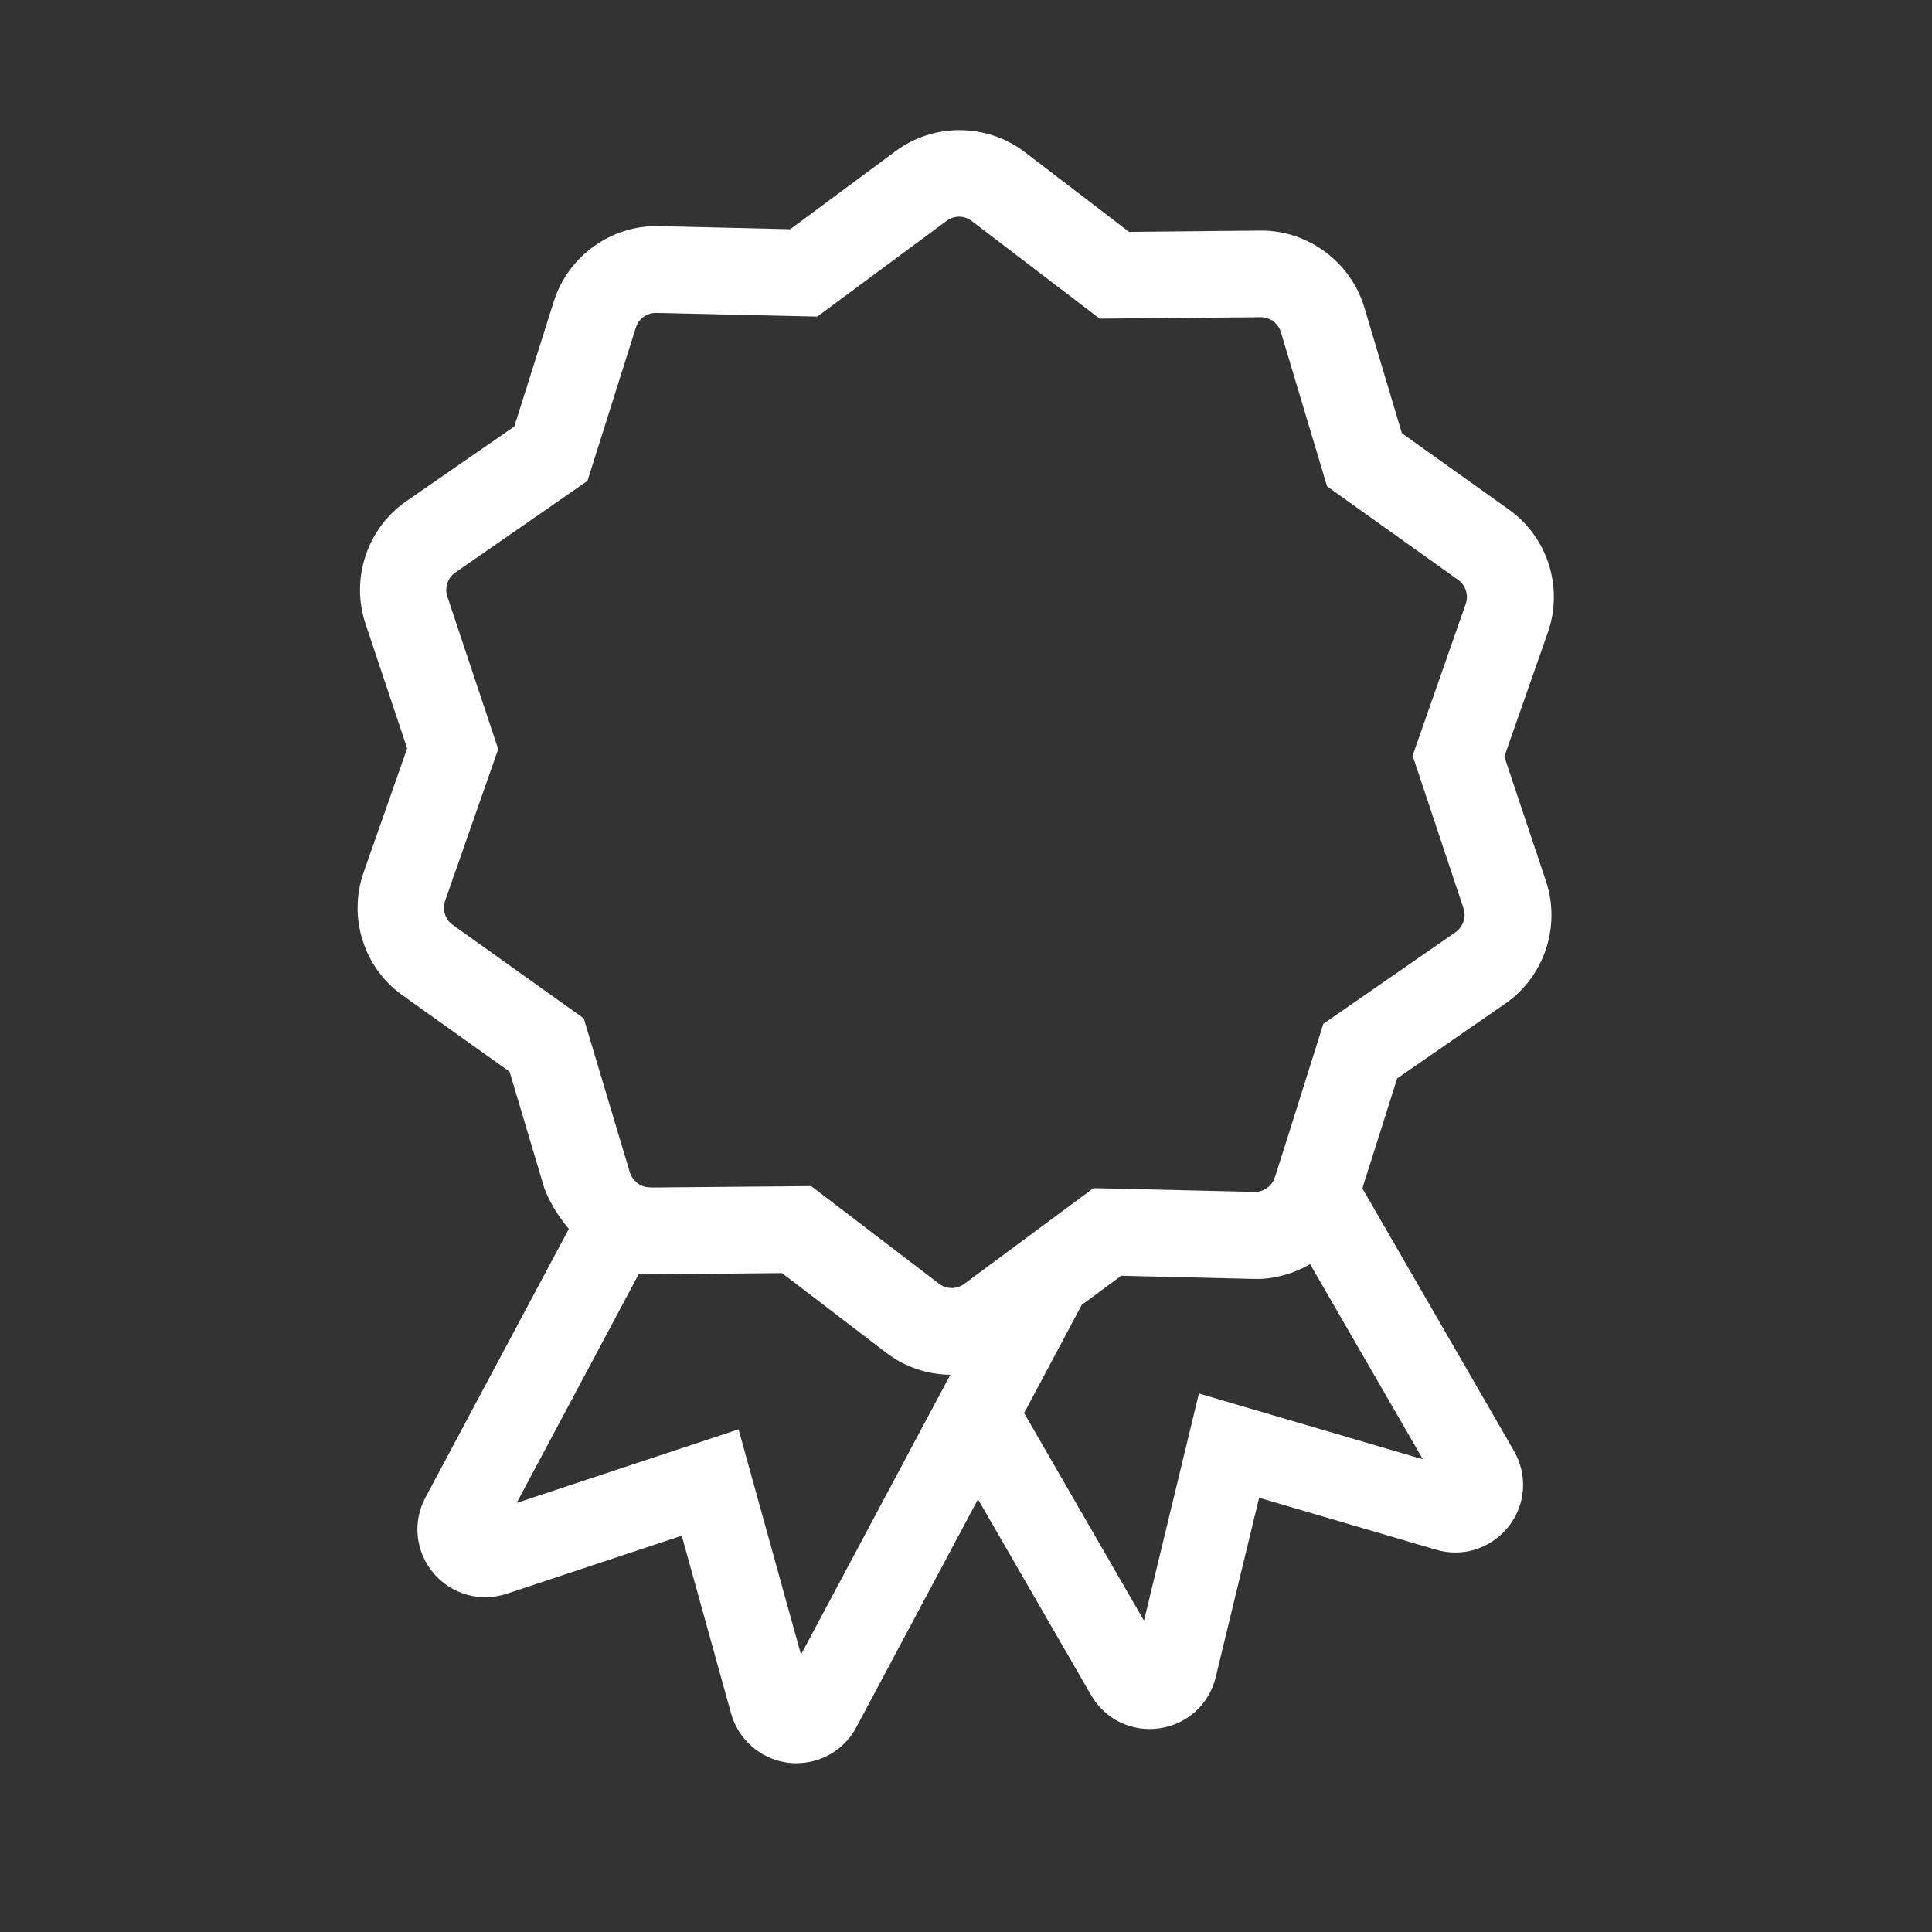
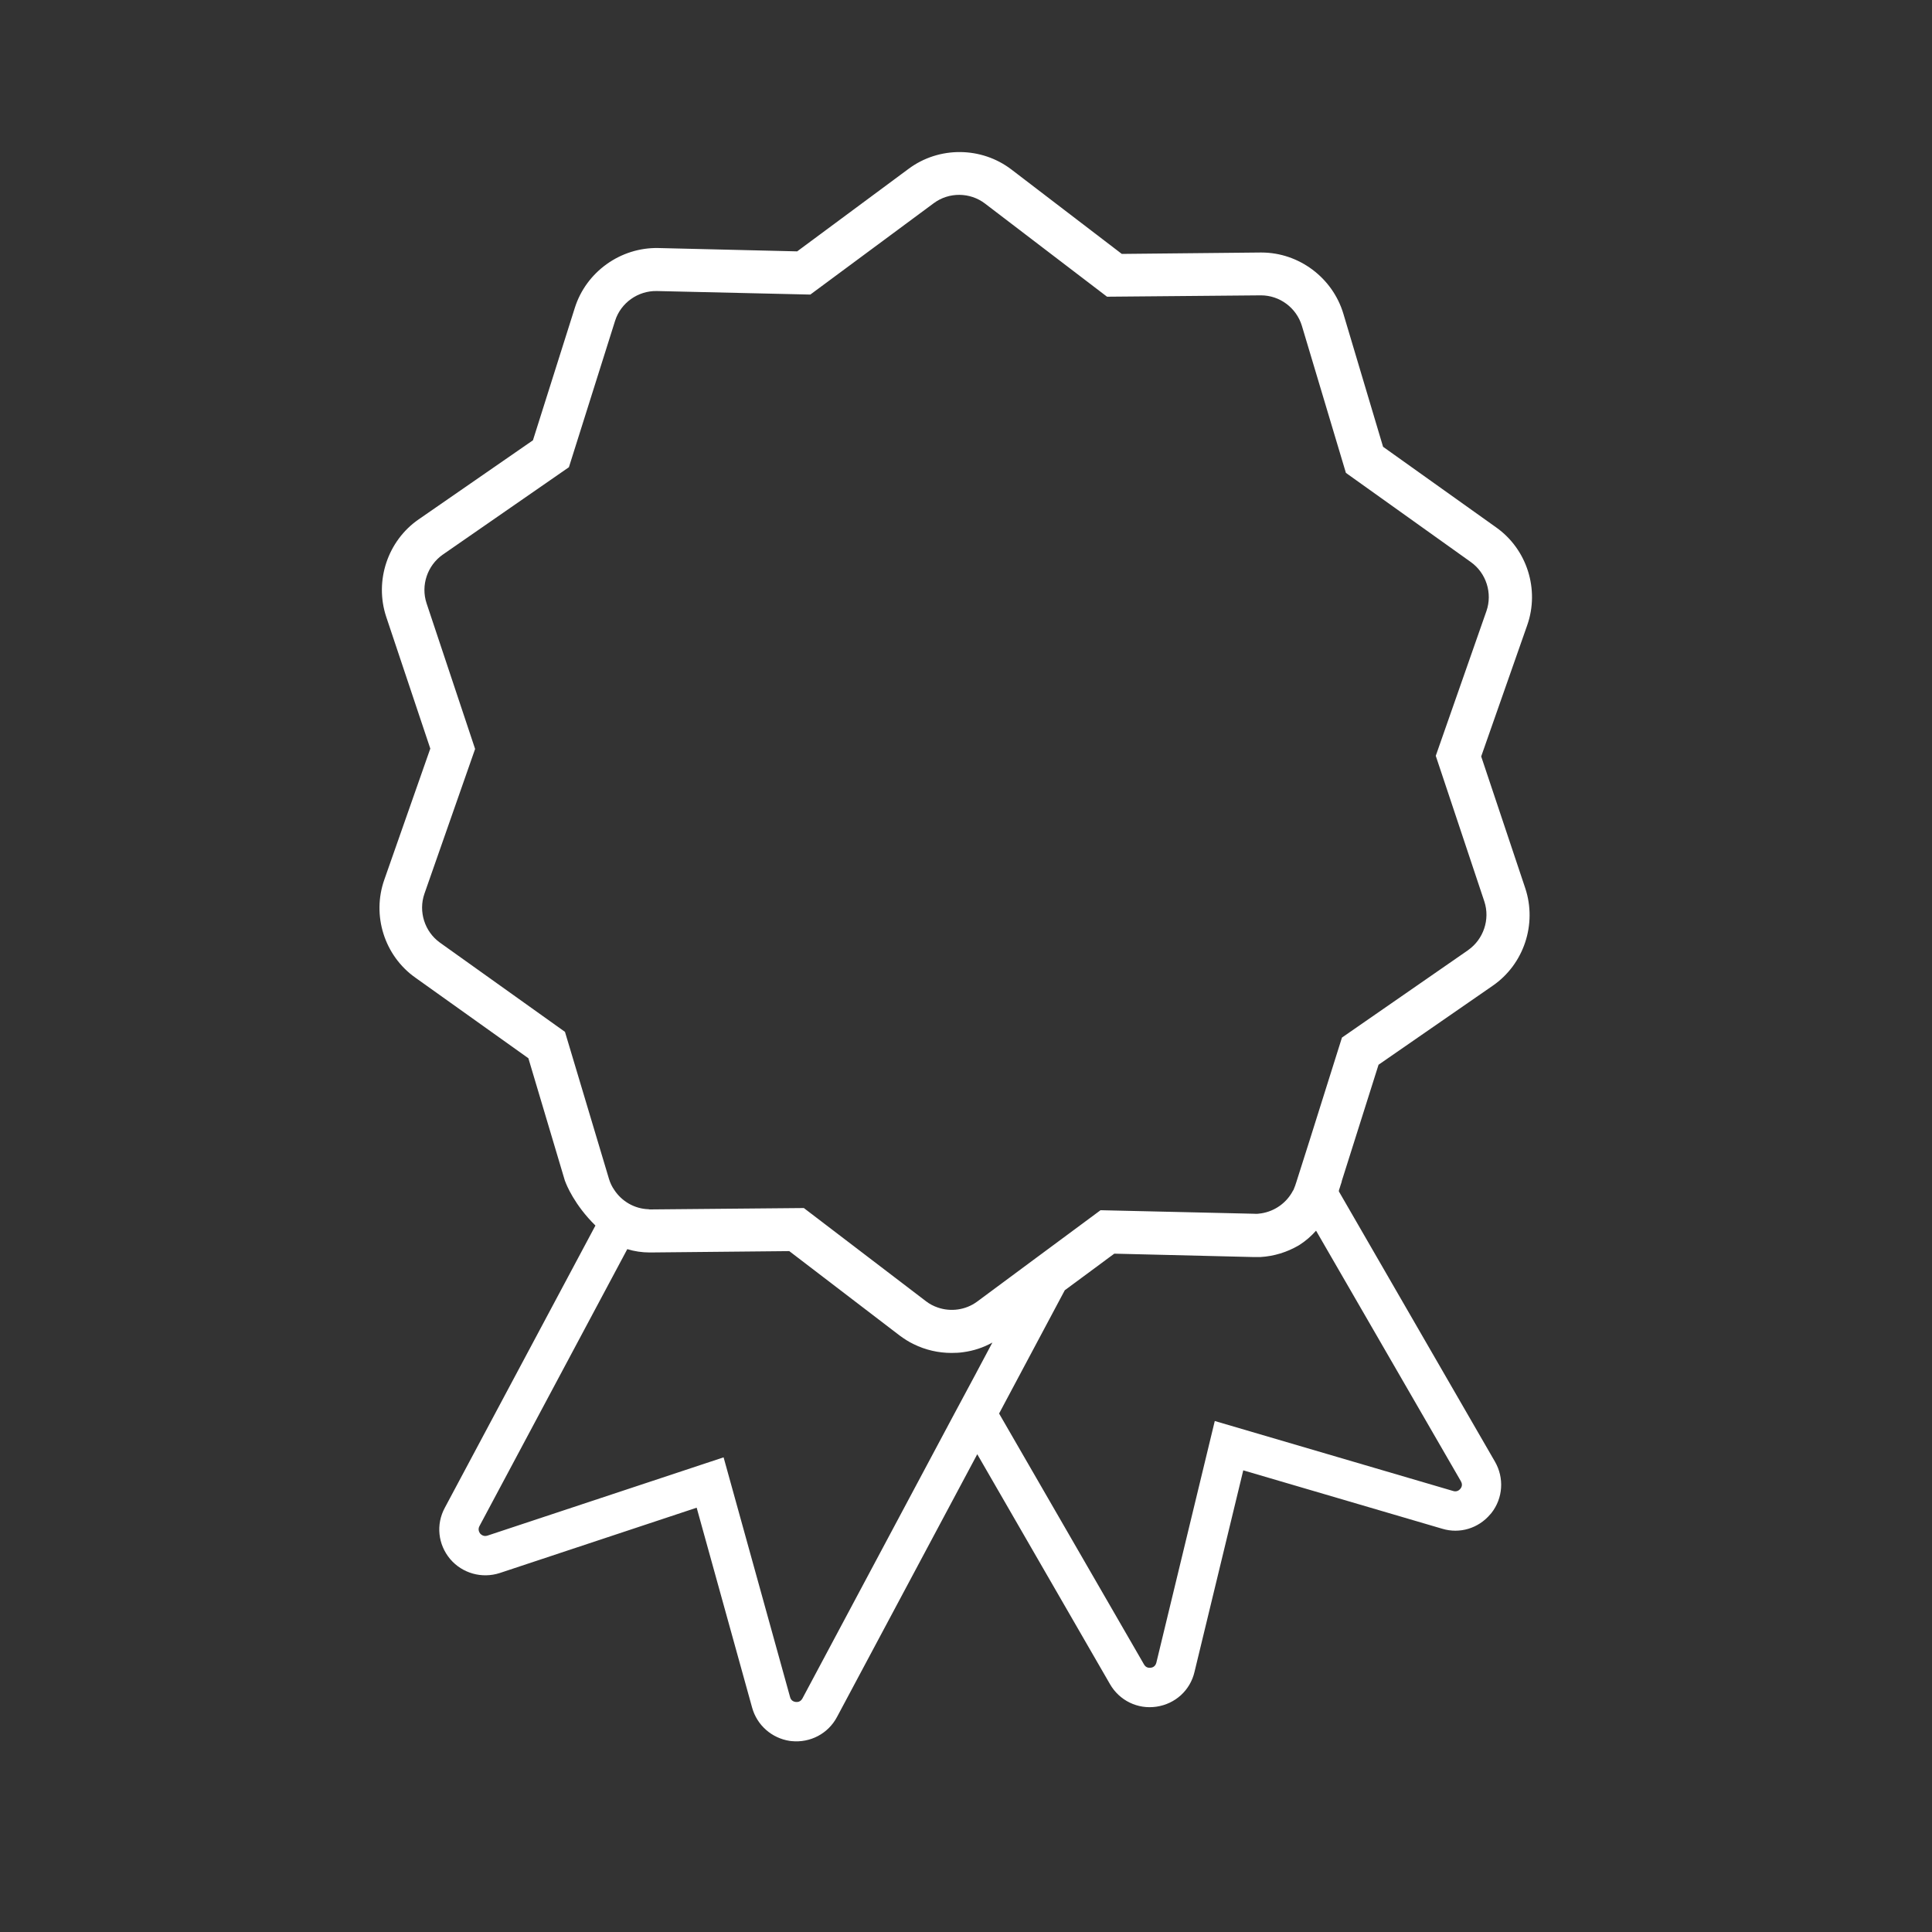
<svg xmlns="http://www.w3.org/2000/svg" fill="none" viewBox="0 0 47 47" height="47" width="47">
  <rect x="0" y="0" width="47" height="47" fill="#333333" stroke="none" />
  <path fill="white" d="M36.033 18.402L37.152 15.212C37.459 14.341 37.148 13.361 36.397 12.83L33.646 10.869L32.68 7.631C32.417 6.755 31.599 6.143 30.686 6.143H30.667L27.29 6.177L24.607 4.125C23.875 3.565 22.846 3.556 22.105 4.106L19.393 6.115L16.017 6.034C15.098 6.014 14.261 6.612 13.984 7.488L12.965 10.711L10.186 12.634C9.43 13.155 9.105 14.131 9.396 15.007L10.468 18.211L9.349 21.401C9.042 22.272 9.353 23.252 10.104 23.783L12.854 25.744L13.744 28.729C13.744 28.729 13.744 28.733 13.749 28.738C13.777 28.819 13.974 29.312 14.485 29.814L10.822 36.678C10.601 37.085 10.654 37.572 10.95 37.926C11.247 38.276 11.725 38.409 12.161 38.266L16.948 36.678L18.297 41.542C18.417 41.973 18.776 42.284 19.211 42.351C19.225 42.351 19.239 42.356 19.254 42.356C19.713 42.403 20.148 42.174 20.363 41.767L23.774 35.377L27.002 40.969C27.232 41.37 27.677 41.586 28.131 41.519C28.59 41.452 28.954 41.122 29.059 40.672L30.245 35.769L35.086 37.19C35.512 37.319 35.966 37.18 36.253 36.84C36.263 36.831 36.272 36.821 36.282 36.807C36.564 36.448 36.597 35.955 36.368 35.558L32.57 28.982C32.57 28.972 32.575 28.967 32.575 28.962H32.57L32.594 28.891C32.603 28.867 32.608 28.848 32.613 28.829C32.623 28.8 32.632 28.776 32.637 28.757C32.642 28.738 32.642 28.729 32.642 28.729L33.536 25.902L36.315 23.979C37.071 23.458 37.396 22.482 37.105 21.607L36.033 18.402H36.033ZM23.74 33.416L23.209 34.406L19.521 41.318C19.474 41.404 19.402 41.408 19.359 41.404C19.32 41.399 19.244 41.38 19.22 41.284L17.603 35.453L11.859 37.357C11.768 37.386 11.71 37.338 11.682 37.309C11.658 37.276 11.62 37.209 11.663 37.127L15.26 30.388C15.432 30.441 15.618 30.469 15.805 30.469H15.824L19.201 30.436L21.884 32.488C21.994 32.569 22.104 32.641 22.224 32.698C22.515 32.842 22.831 32.913 23.146 32.913C23.242 32.913 23.342 32.909 23.438 32.894C23.682 32.861 23.921 32.784 24.142 32.66L23.74 33.415L23.74 33.416ZM35.54 36.037C35.588 36.118 35.555 36.185 35.526 36.219C35.502 36.247 35.444 36.3 35.353 36.272L29.552 34.569L28.131 40.447C28.107 40.543 28.035 40.567 27.997 40.571C27.954 40.576 27.878 40.576 27.83 40.49L24.305 34.387L25.903 31.388L26.706 30.795L26.97 30.599L27.108 30.498L30.485 30.58H30.662C30.997 30.561 31.312 30.46 31.585 30.302C31.594 30.298 31.604 30.293 31.609 30.288C31.767 30.187 31.901 30.068 32.016 29.939L35.541 36.037H35.54ZM35.717 23.113L32.646 25.241L31.857 27.748L31.527 28.786L31.518 28.809C31.518 28.809 31.518 28.819 31.513 28.829C31.504 28.848 31.498 28.872 31.489 28.891C31.484 28.905 31.475 28.924 31.47 28.939C31.47 28.948 31.461 28.958 31.456 28.962C31.303 29.259 31.015 29.465 30.685 29.517C30.628 29.527 30.566 29.532 30.509 29.527L26.773 29.441L25.979 30.029L25.133 30.655L23.77 31.665C23.492 31.87 23.129 31.918 22.813 31.808C22.712 31.774 22.612 31.722 22.526 31.655L20.909 30.421L19.555 29.388L15.82 29.422C15.805 29.422 15.791 29.422 15.777 29.417C15.437 29.407 15.126 29.226 14.944 28.948C14.887 28.867 14.844 28.776 14.815 28.68L13.744 25.102L10.702 22.931C10.329 22.663 10.176 22.175 10.324 21.745L11.558 18.22L10.377 14.676C10.233 14.24 10.396 13.757 10.769 13.494L13.84 11.366L14.964 7.802C15.103 7.367 15.519 7.071 15.978 7.08L19.713 7.166L22.717 4.942C23.086 4.669 23.597 4.674 23.961 4.951L26.931 7.218L30.667 7.185H30.676C31.131 7.185 31.537 7.486 31.671 7.926L32.742 11.504L35.784 13.675C36.157 13.943 36.31 14.431 36.162 14.862L34.928 18.387L36.11 21.931C36.253 22.366 36.09 22.849 35.717 23.112V23.113Z" />
-   <path fill="white" d="M19.375 42.894C19.321 42.894 19.268 42.891 19.214 42.886C19.2 42.885 19.188 42.884 19.177 42.883H19.17L19.13 42.876C18.486 42.777 17.958 42.309 17.785 41.684L16.585 37.359L12.328 38.771C11.683 38.984 10.984 38.787 10.545 38.27C10.105 37.745 10.03 37.021 10.353 36.424L13.838 29.896C13.48 29.469 13.315 29.092 13.261 28.953C13.249 28.927 13.239 28.9 13.232 28.873L12.396 26.07L9.795 24.215C8.852 23.549 8.461 22.318 8.846 21.223L9.905 18.205L8.891 15.174C8.525 14.075 8.933 12.85 9.883 12.194L12.511 10.376L13.475 7.326C13.824 6.226 14.873 5.474 16.027 5.5L19.223 5.577L21.788 3.677C22.717 2.987 24.009 2.997 24.93 3.7L27.468 5.641L30.685 5.609C31.829 5.609 32.859 6.377 33.19 7.476L34.104 10.54L36.705 12.395C37.648 13.062 38.039 14.293 37.654 15.387L36.596 18.405L37.609 21.437C37.975 22.536 37.568 23.761 36.617 24.416L33.989 26.235L33.161 28.85C33.159 28.862 33.156 28.873 33.153 28.886C33.151 28.895 33.148 28.905 33.145 28.914L36.828 35.292C37.166 35.875 37.119 36.593 36.709 37.123C36.685 37.157 36.662 37.182 36.645 37.2C36.22 37.69 35.551 37.885 34.934 37.699L30.631 36.436L29.576 40.796C29.422 41.454 28.885 41.946 28.208 42.044C27.534 42.144 26.879 41.825 26.54 41.232L23.792 36.472L20.833 42.017C20.544 42.562 19.984 42.893 19.374 42.893L19.375 42.894ZM17.967 34.772L19.486 40.252L22.739 34.155L23.12 33.445C22.731 33.441 22.341 33.349 21.991 33.177C21.854 33.111 21.72 33.028 21.568 32.916L21.561 32.91L19.023 30.97L15.805 31.002C15.718 31.002 15.631 30.996 15.543 30.987L12.569 36.561L17.967 34.772H17.967ZM24.914 34.376L27.83 39.426L29.166 33.9L34.614 35.5L31.871 30.753C31.858 30.76 31.847 30.766 31.838 30.771C31.488 30.97 31.092 31.088 30.692 31.111L30.652 31.112H30.472L27.275 31.035L27.024 31.222L26.315 31.745L24.913 34.377L24.914 34.376ZM35.081 36.306C35.081 36.306 35.081 36.306 35.081 36.307V36.306H35.081ZM25.469 31.069L24.159 32.039L25.294 31.398L25.468 31.069H25.469ZM19.733 28.854L22.852 31.235C22.888 31.263 22.936 31.288 22.981 31.303L22.988 31.306C23.144 31.36 23.322 31.334 23.452 31.237L26.602 28.904L30.552 28.996C30.556 28.996 30.573 28.996 30.597 28.992C30.765 28.965 30.907 28.863 30.982 28.718L30.985 28.712V28.707L31.026 28.605L31.35 27.585L32.193 24.907L35.412 22.676C35.594 22.546 35.673 22.309 35.603 22.098L34.365 18.382L35.659 14.685C35.731 14.477 35.655 14.238 35.473 14.107L32.284 11.831L31.16 8.079C31.096 7.866 30.896 7.717 30.676 7.717H30.668L26.752 7.752L23.637 5.374C23.46 5.239 23.212 5.237 23.033 5.369L19.882 7.702L15.964 7.612C15.741 7.608 15.537 7.752 15.47 7.964L14.291 11.699L11.073 13.93C10.89 14.059 10.811 14.297 10.881 14.508L12.12 18.224L10.826 21.92C10.754 22.129 10.83 22.367 11.011 22.498L14.201 24.774L15.324 28.527C15.337 28.569 15.355 28.608 15.379 28.641L15.389 28.656C15.478 28.792 15.632 28.88 15.791 28.884L15.874 28.888L19.732 28.854L19.733 28.854ZM15.105 29.784L15.112 29.786C15.11 29.785 15.108 29.784 15.105 29.782V29.784H15.105ZM31.904 29.253C31.899 29.262 31.894 29.27 31.889 29.279L31.912 29.253L31.921 29.227C31.916 29.236 31.91 29.244 31.904 29.253L31.904 29.253Z" />
</svg>